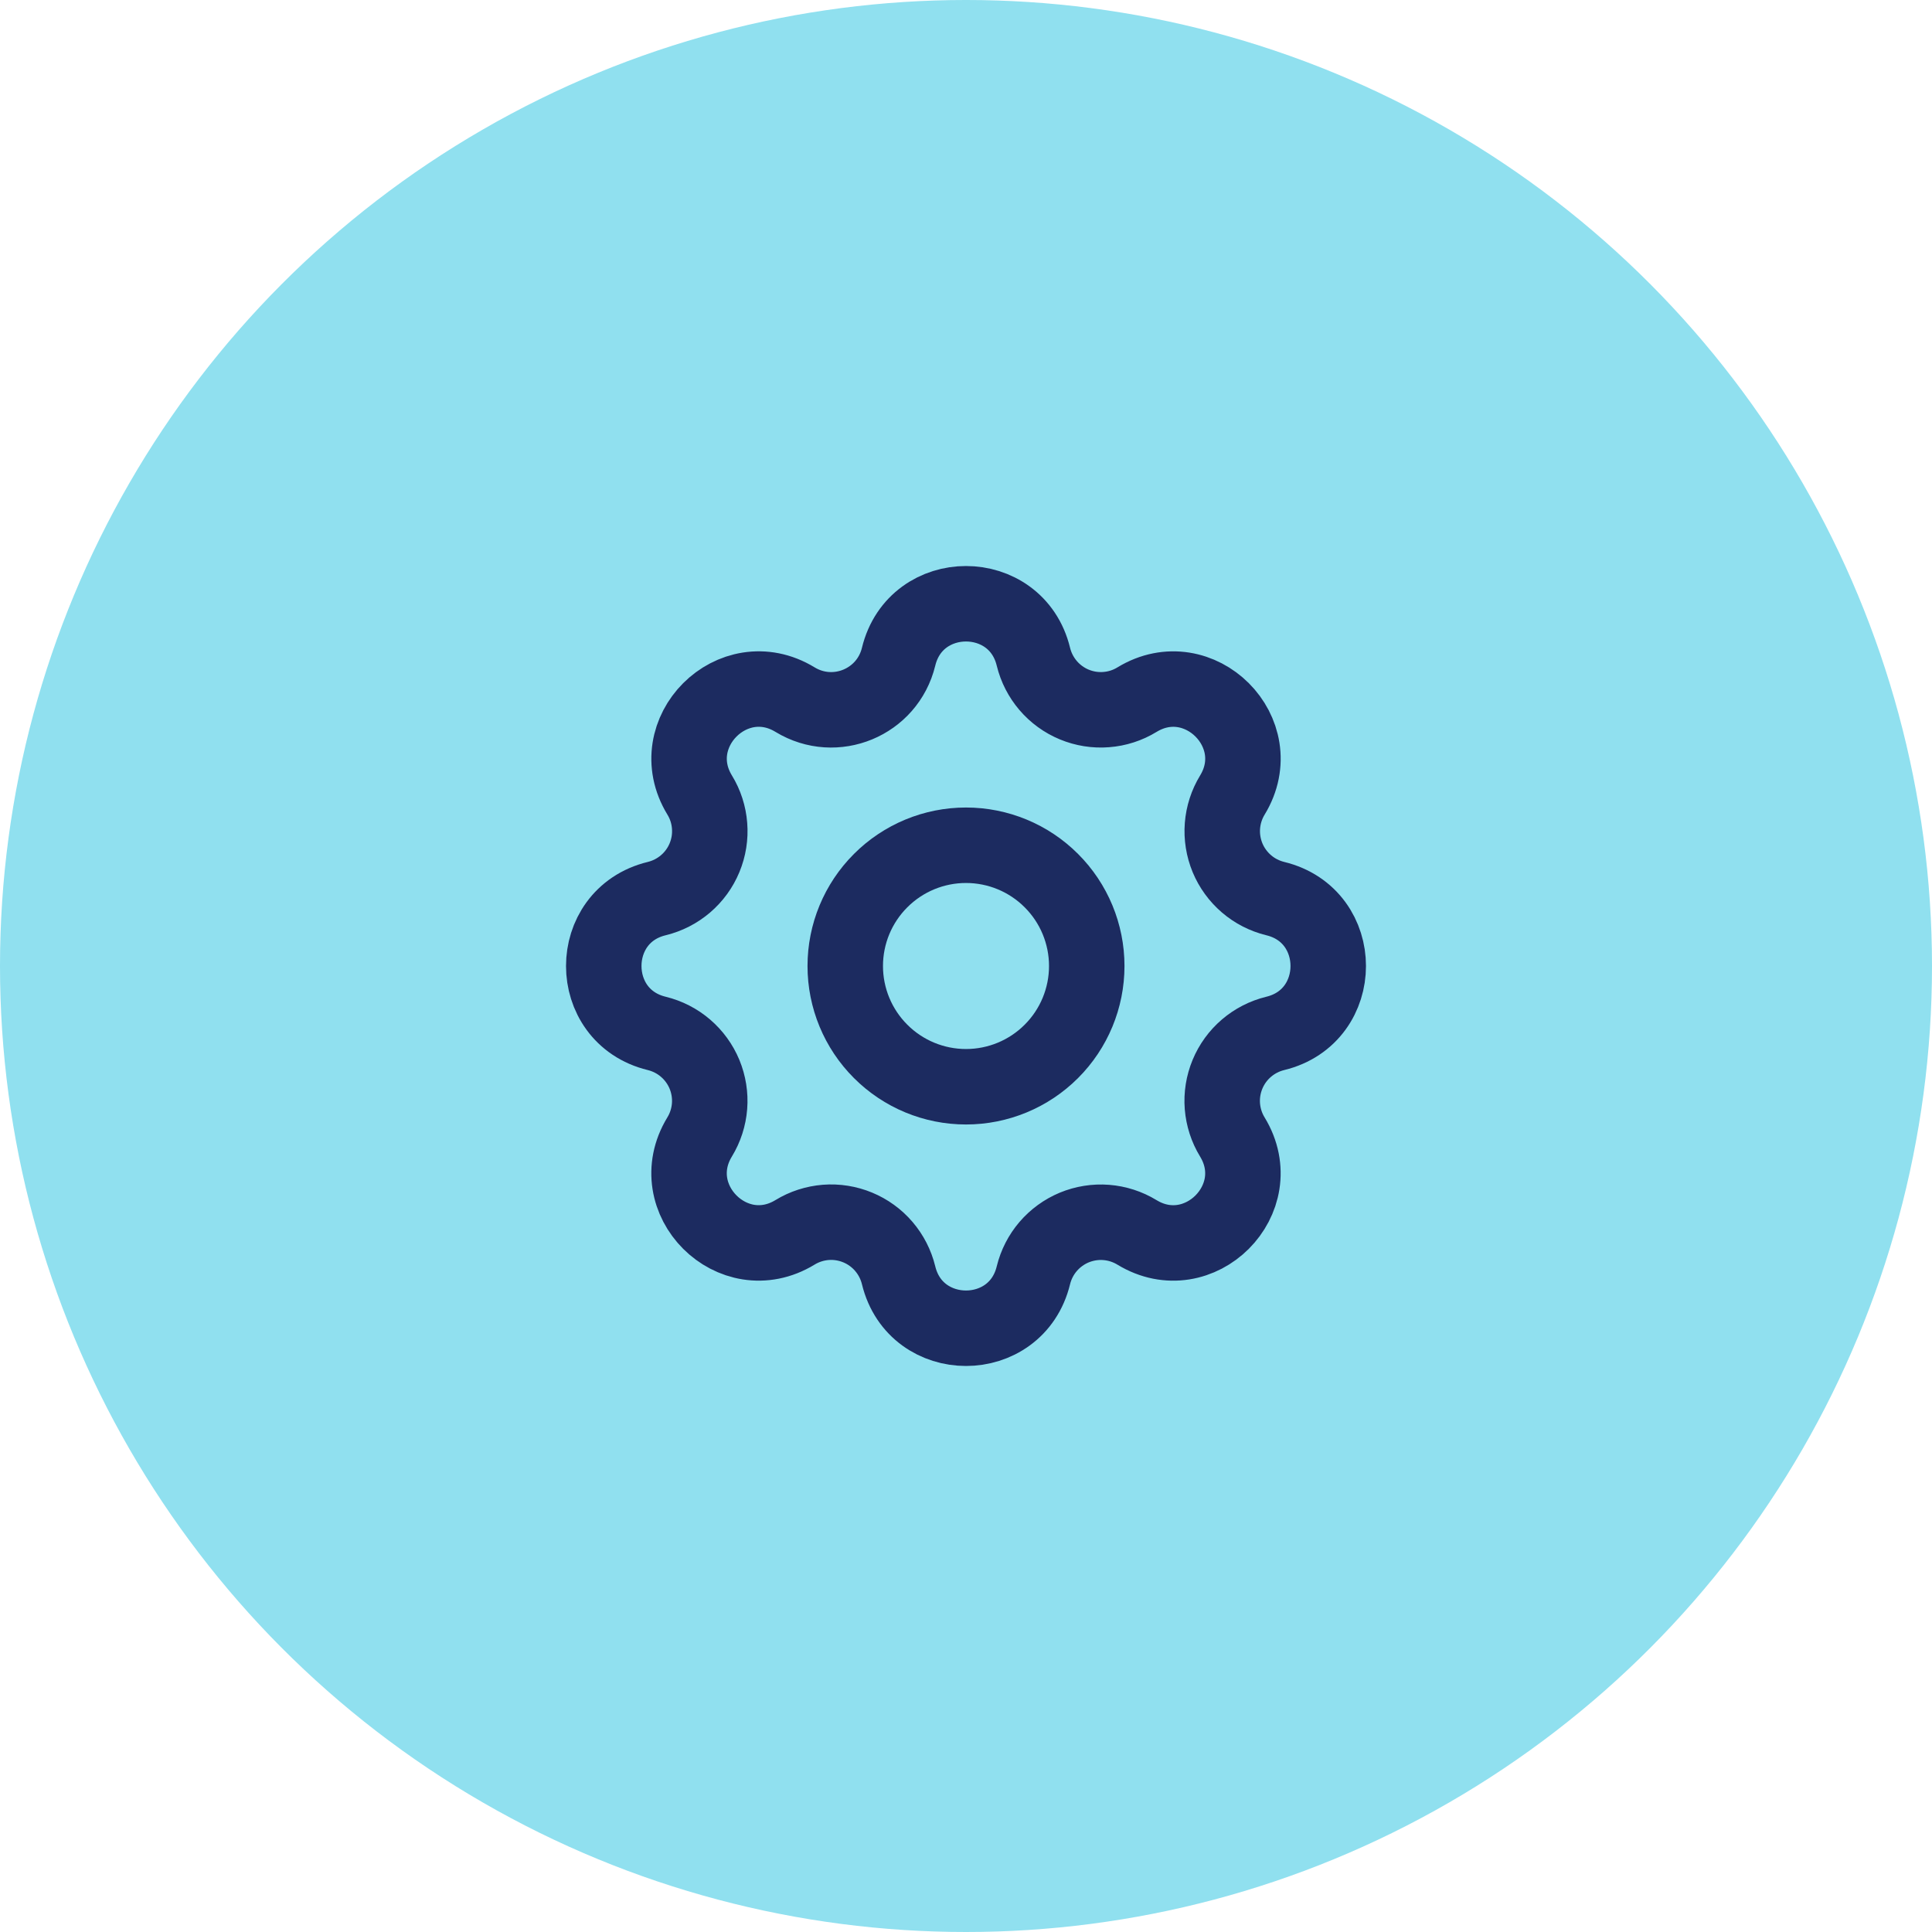
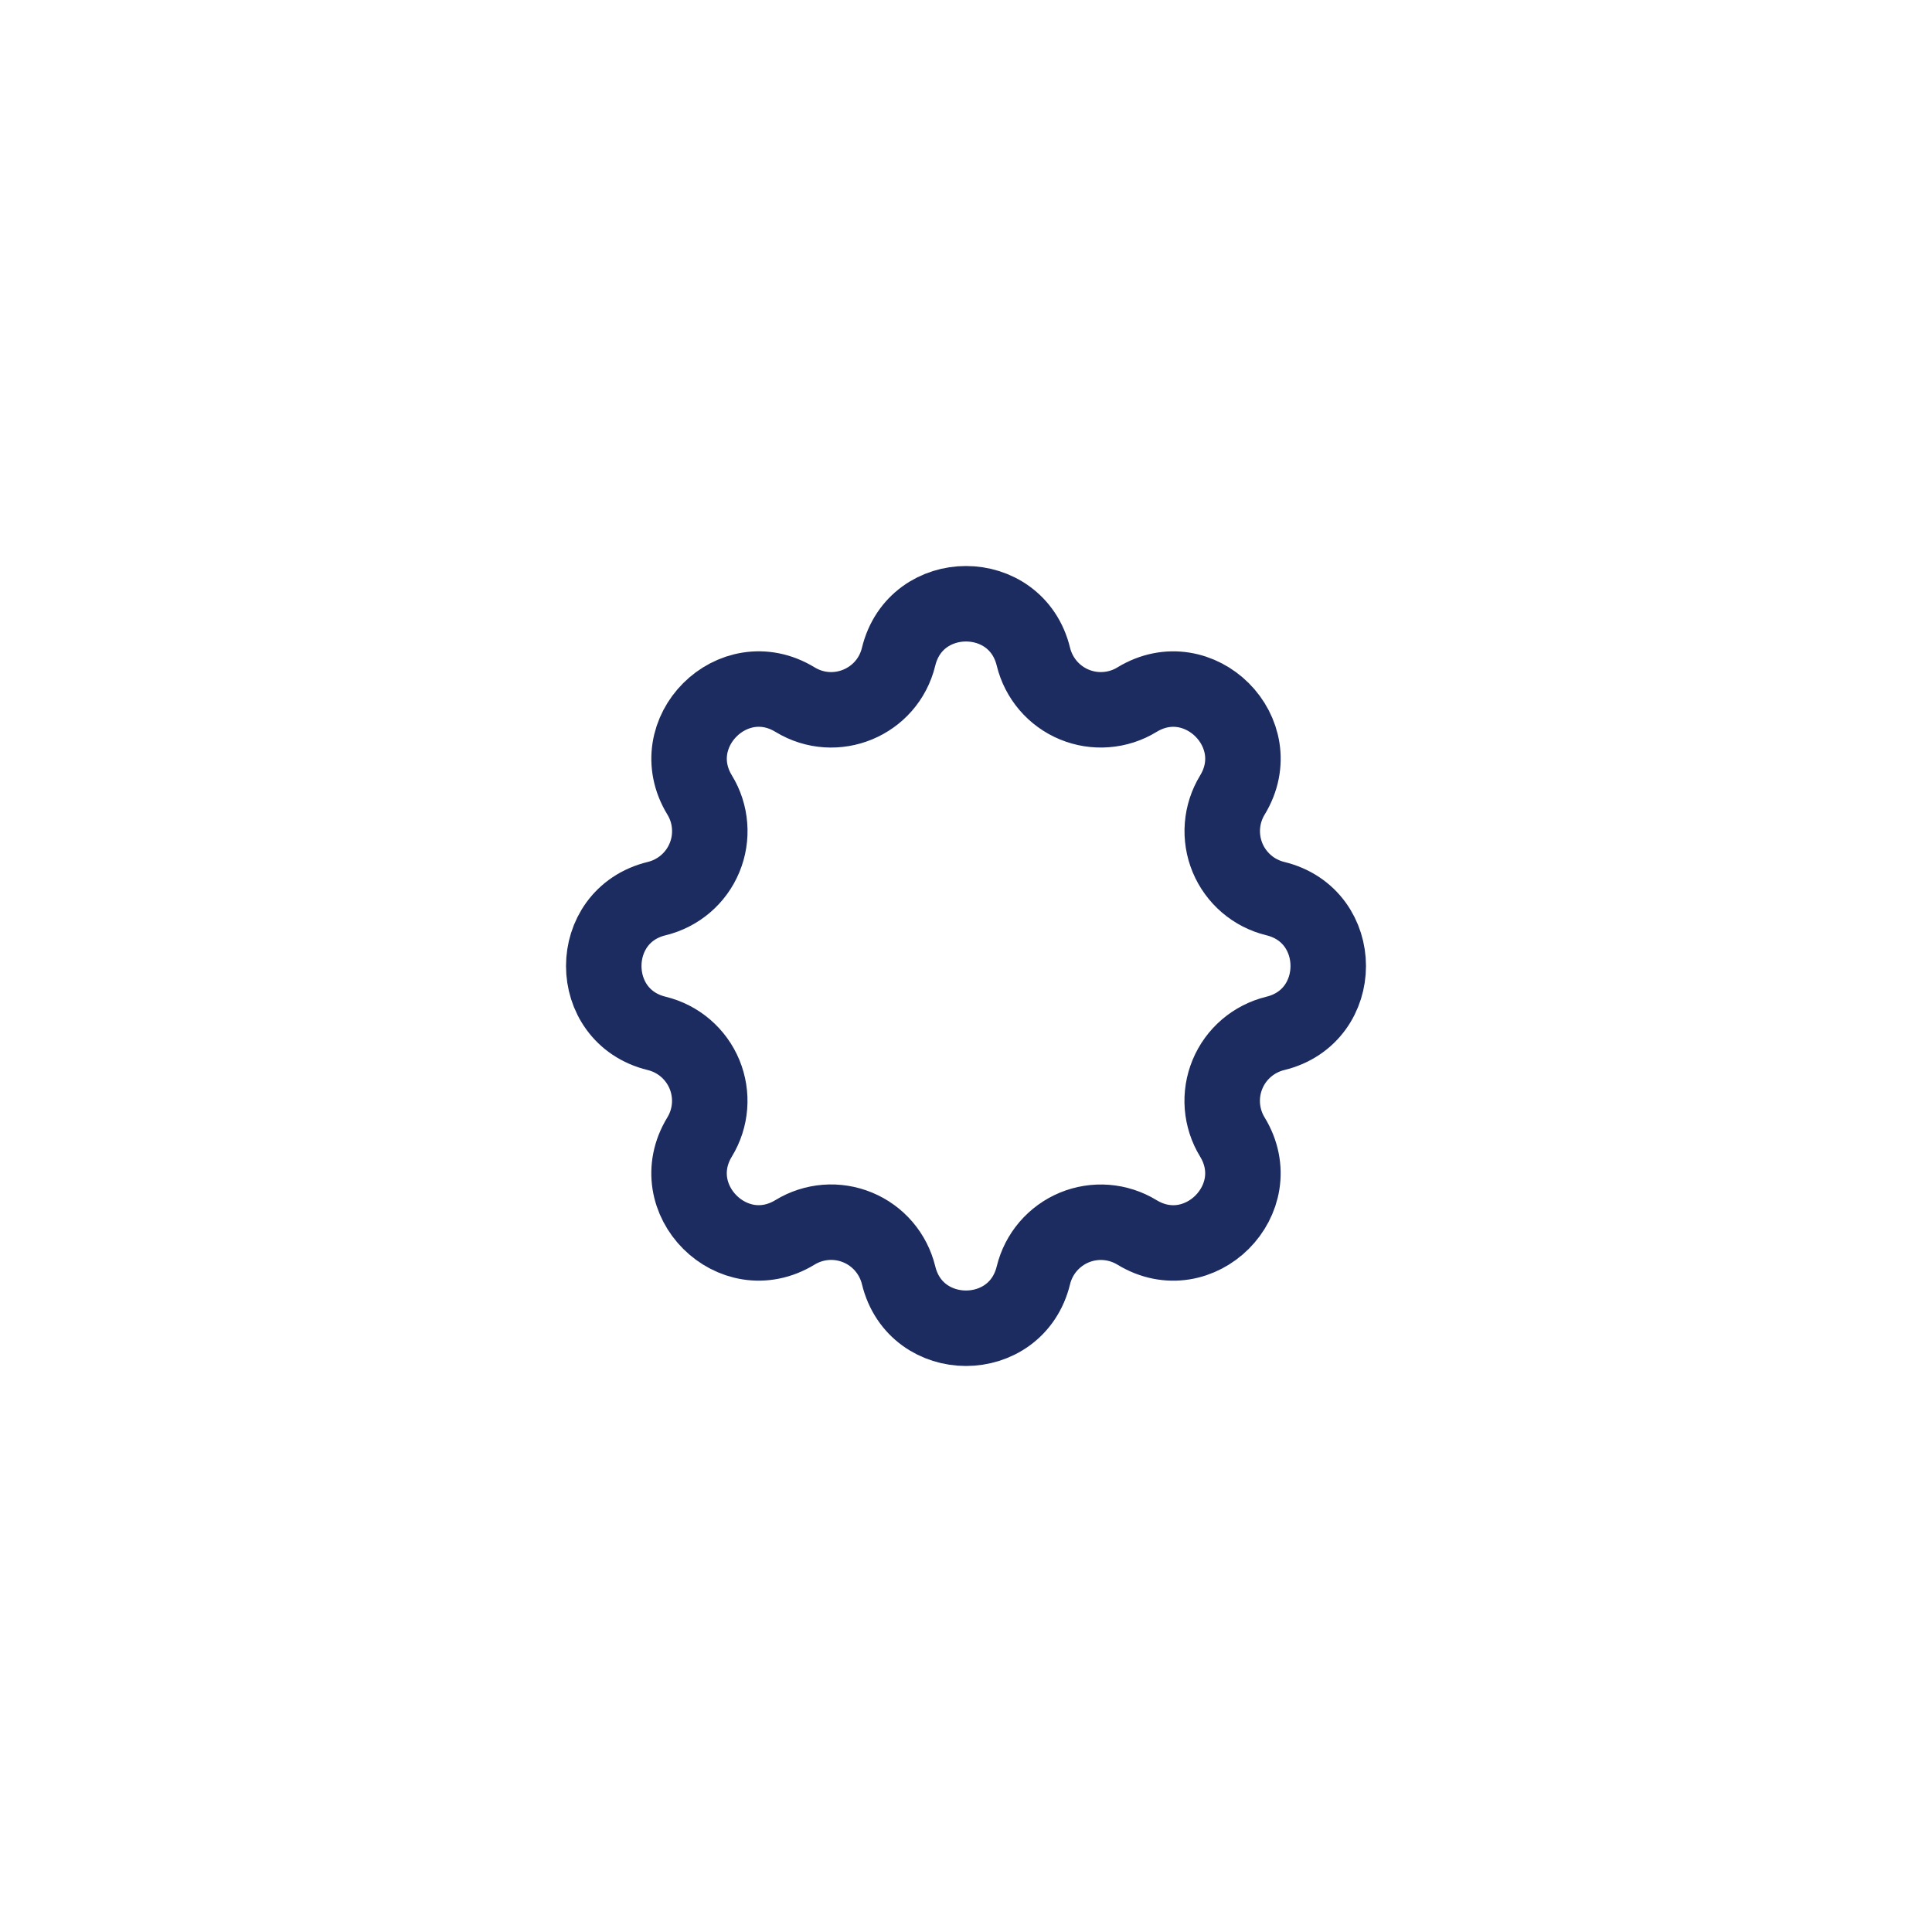
<svg xmlns="http://www.w3.org/2000/svg" width="64" height="64" viewBox="0 0 64 64" fill="none">
-   <circle cx="32" cy="32" r="32" fill="#90E0EF" />
  <path d="M29.767 21.756C30.335 19.415 33.665 19.415 34.233 21.756C34.319 22.108 34.486 22.434 34.721 22.709C34.956 22.984 35.253 23.2 35.587 23.338C35.922 23.477 36.284 23.535 36.645 23.506C37.006 23.479 37.355 23.366 37.664 23.177C39.721 21.924 42.077 24.279 40.824 26.337C40.636 26.646 40.523 26.995 40.495 27.356C40.467 27.716 40.525 28.078 40.663 28.413C40.802 28.747 41.017 29.043 41.292 29.279C41.566 29.514 41.893 29.681 42.244 29.767C44.585 30.335 44.585 33.665 42.244 34.233C41.892 34.319 41.566 34.486 41.291 34.721C41.016 34.956 40.8 35.253 40.662 35.587C40.523 35.922 40.465 36.284 40.493 36.645C40.522 37.006 40.634 37.355 40.823 37.664C42.076 39.721 39.721 42.077 37.663 40.824C37.354 40.636 37.005 40.523 36.644 40.495C36.284 40.467 35.922 40.525 35.587 40.663C35.253 40.802 34.957 41.017 34.721 41.292C34.486 41.566 34.319 41.893 34.233 42.244C33.665 44.585 30.335 44.585 29.767 42.244C29.681 41.892 29.514 41.566 29.279 41.291C29.044 41.016 28.747 40.8 28.413 40.662C28.078 40.523 27.716 40.465 27.355 40.493C26.994 40.522 26.645 40.634 26.336 40.823C24.279 42.076 21.923 39.721 23.176 37.663C23.364 37.354 23.477 37.005 23.505 36.644C23.533 36.284 23.475 35.922 23.337 35.587C23.198 35.253 22.983 34.957 22.708 34.721C22.434 34.486 22.107 34.319 21.756 34.233C19.415 33.665 19.415 30.335 21.756 29.767C22.108 29.681 22.434 29.514 22.709 29.279C22.984 29.044 23.2 28.747 23.338 28.413C23.477 28.078 23.535 27.716 23.506 27.355C23.479 26.994 23.366 26.645 23.177 26.336C21.924 24.279 24.279 21.923 26.337 23.176C27.671 23.987 29.399 23.269 29.767 21.756Z" stroke="#1C2B60" stroke-width="2.5" stroke-linecap="round" stroke-linejoin="round" />
-   <path d="M28 32C28 33.061 28.421 34.078 29.172 34.828C29.922 35.579 30.939 36 32 36C33.061 36 34.078 35.579 34.828 34.828C35.579 34.078 36 33.061 36 32C36 30.939 35.579 29.922 34.828 29.172C34.078 28.421 33.061 28 32 28C30.939 28 29.922 28.421 29.172 29.172C28.421 29.922 28 30.939 28 32Z" stroke="#1C2B60" stroke-width="2.5" stroke-linecap="round" stroke-linejoin="round" />
</svg>